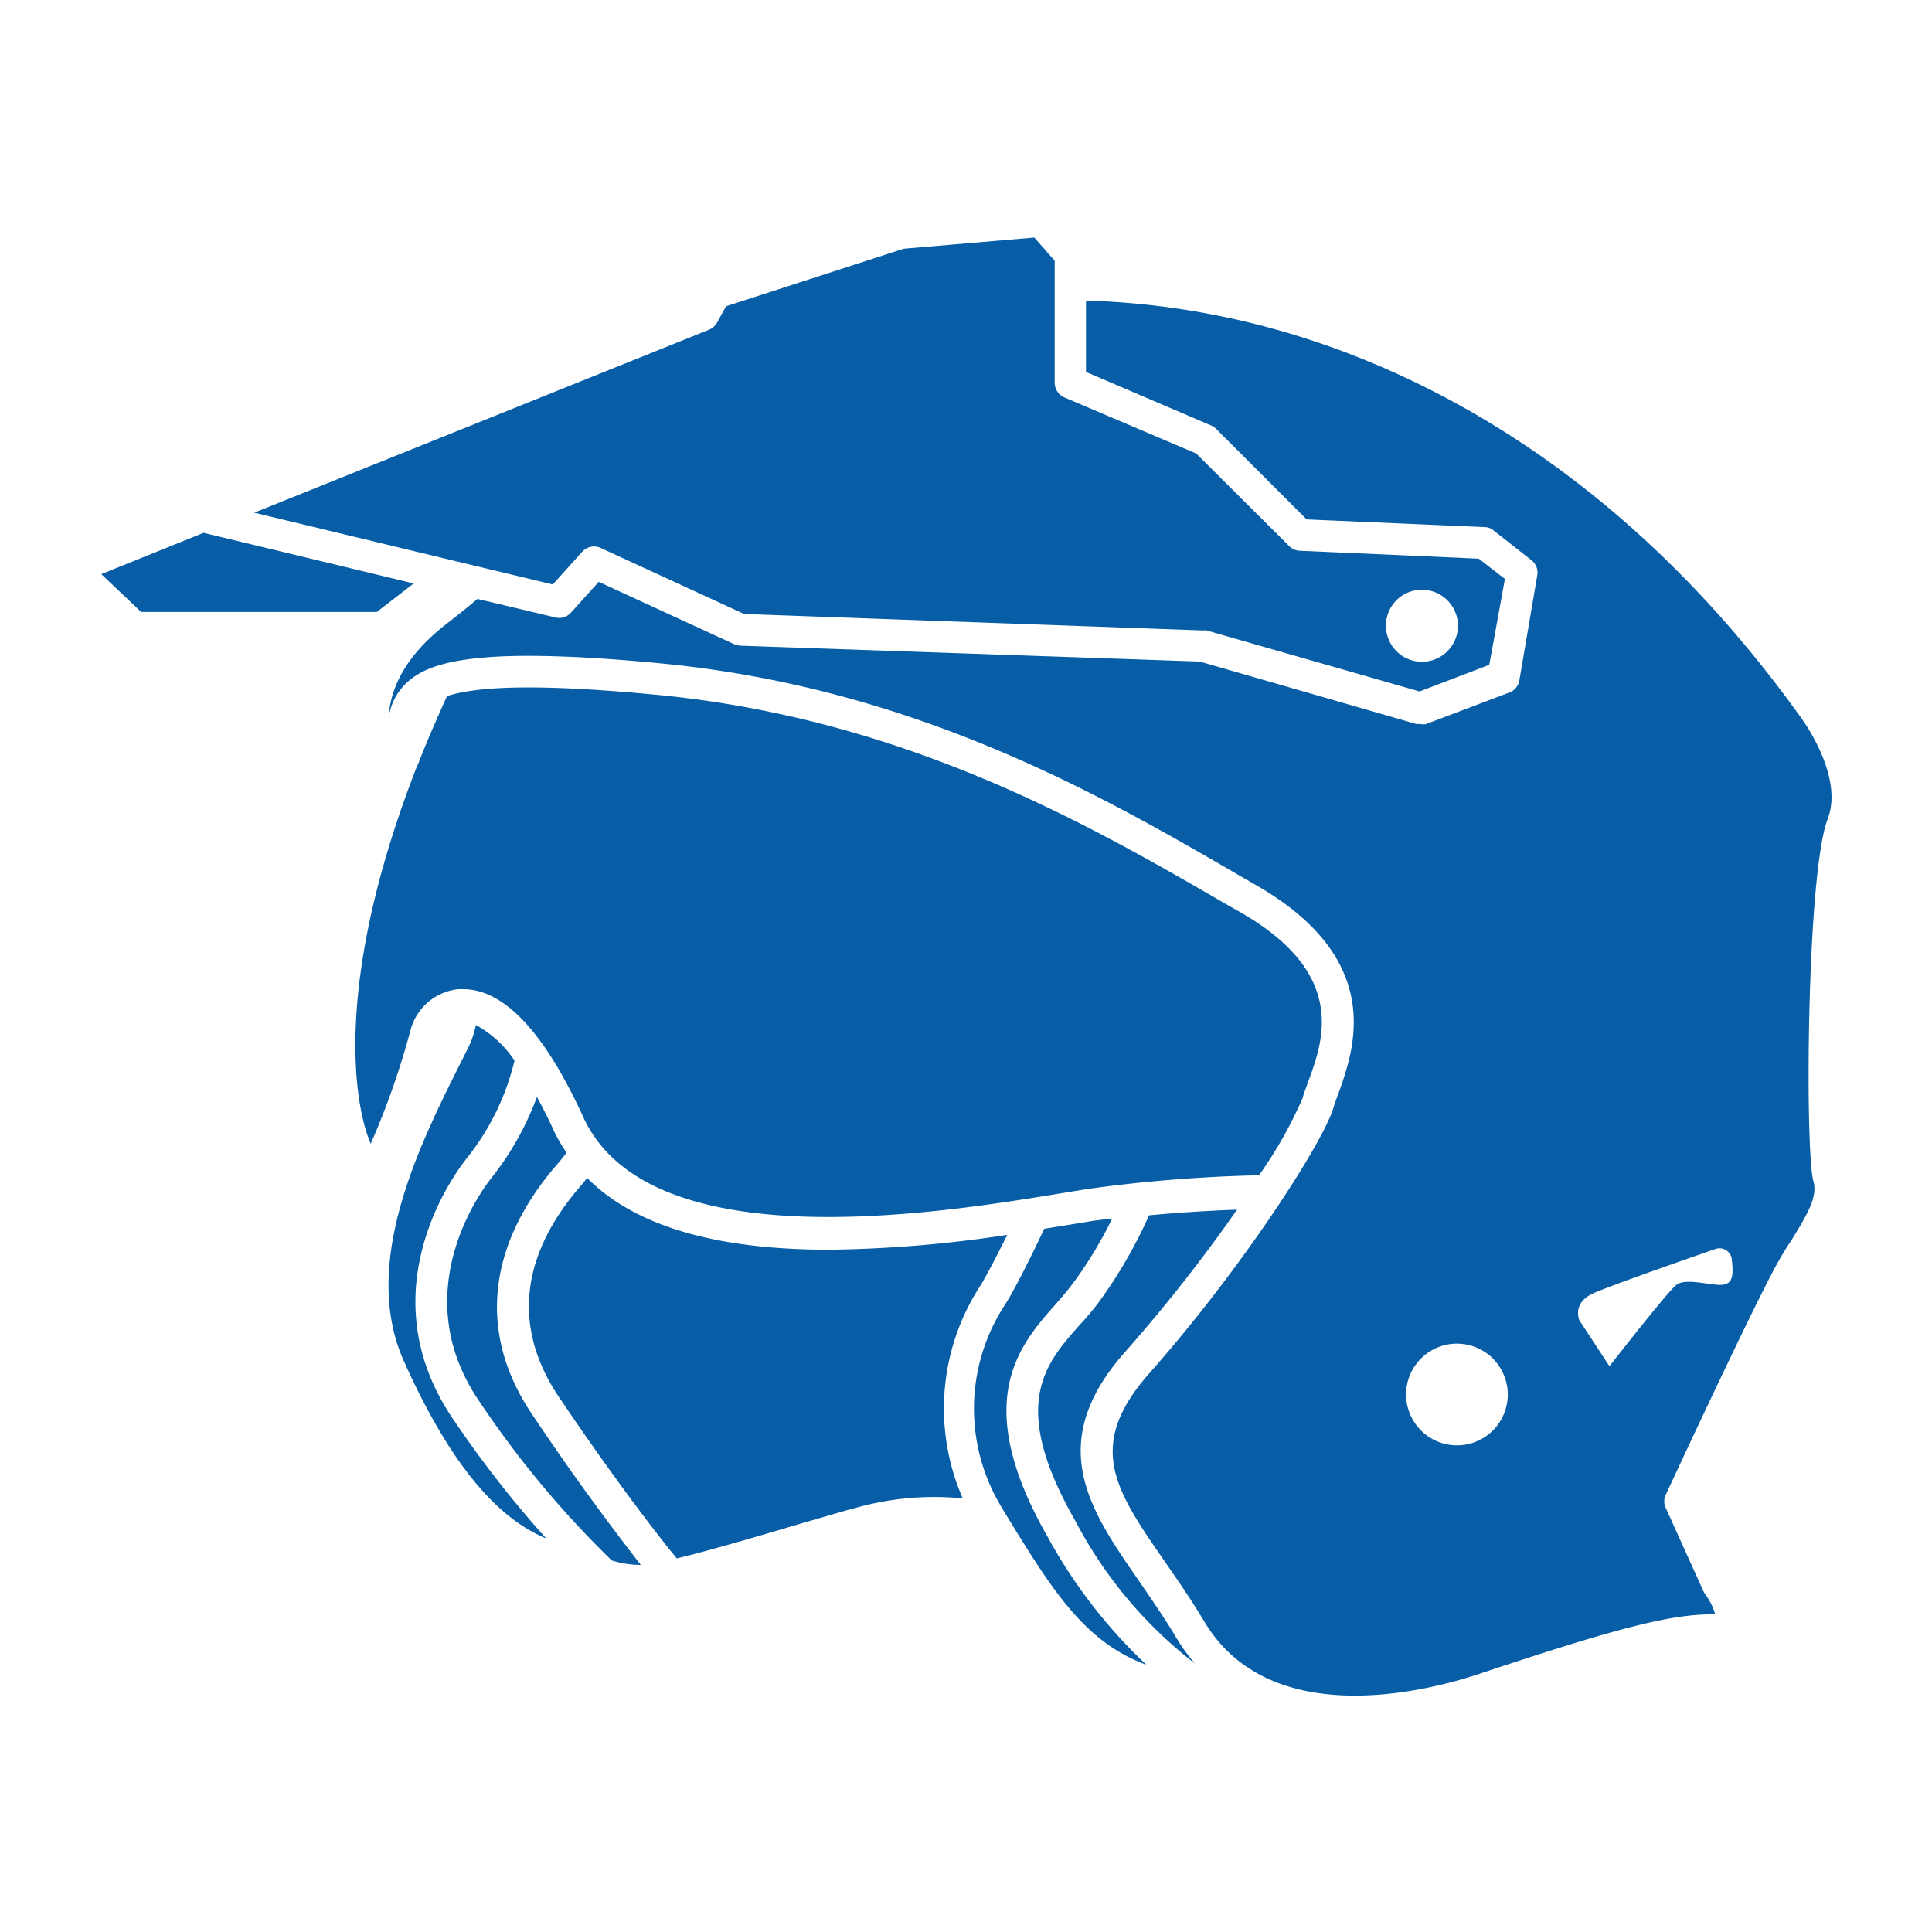
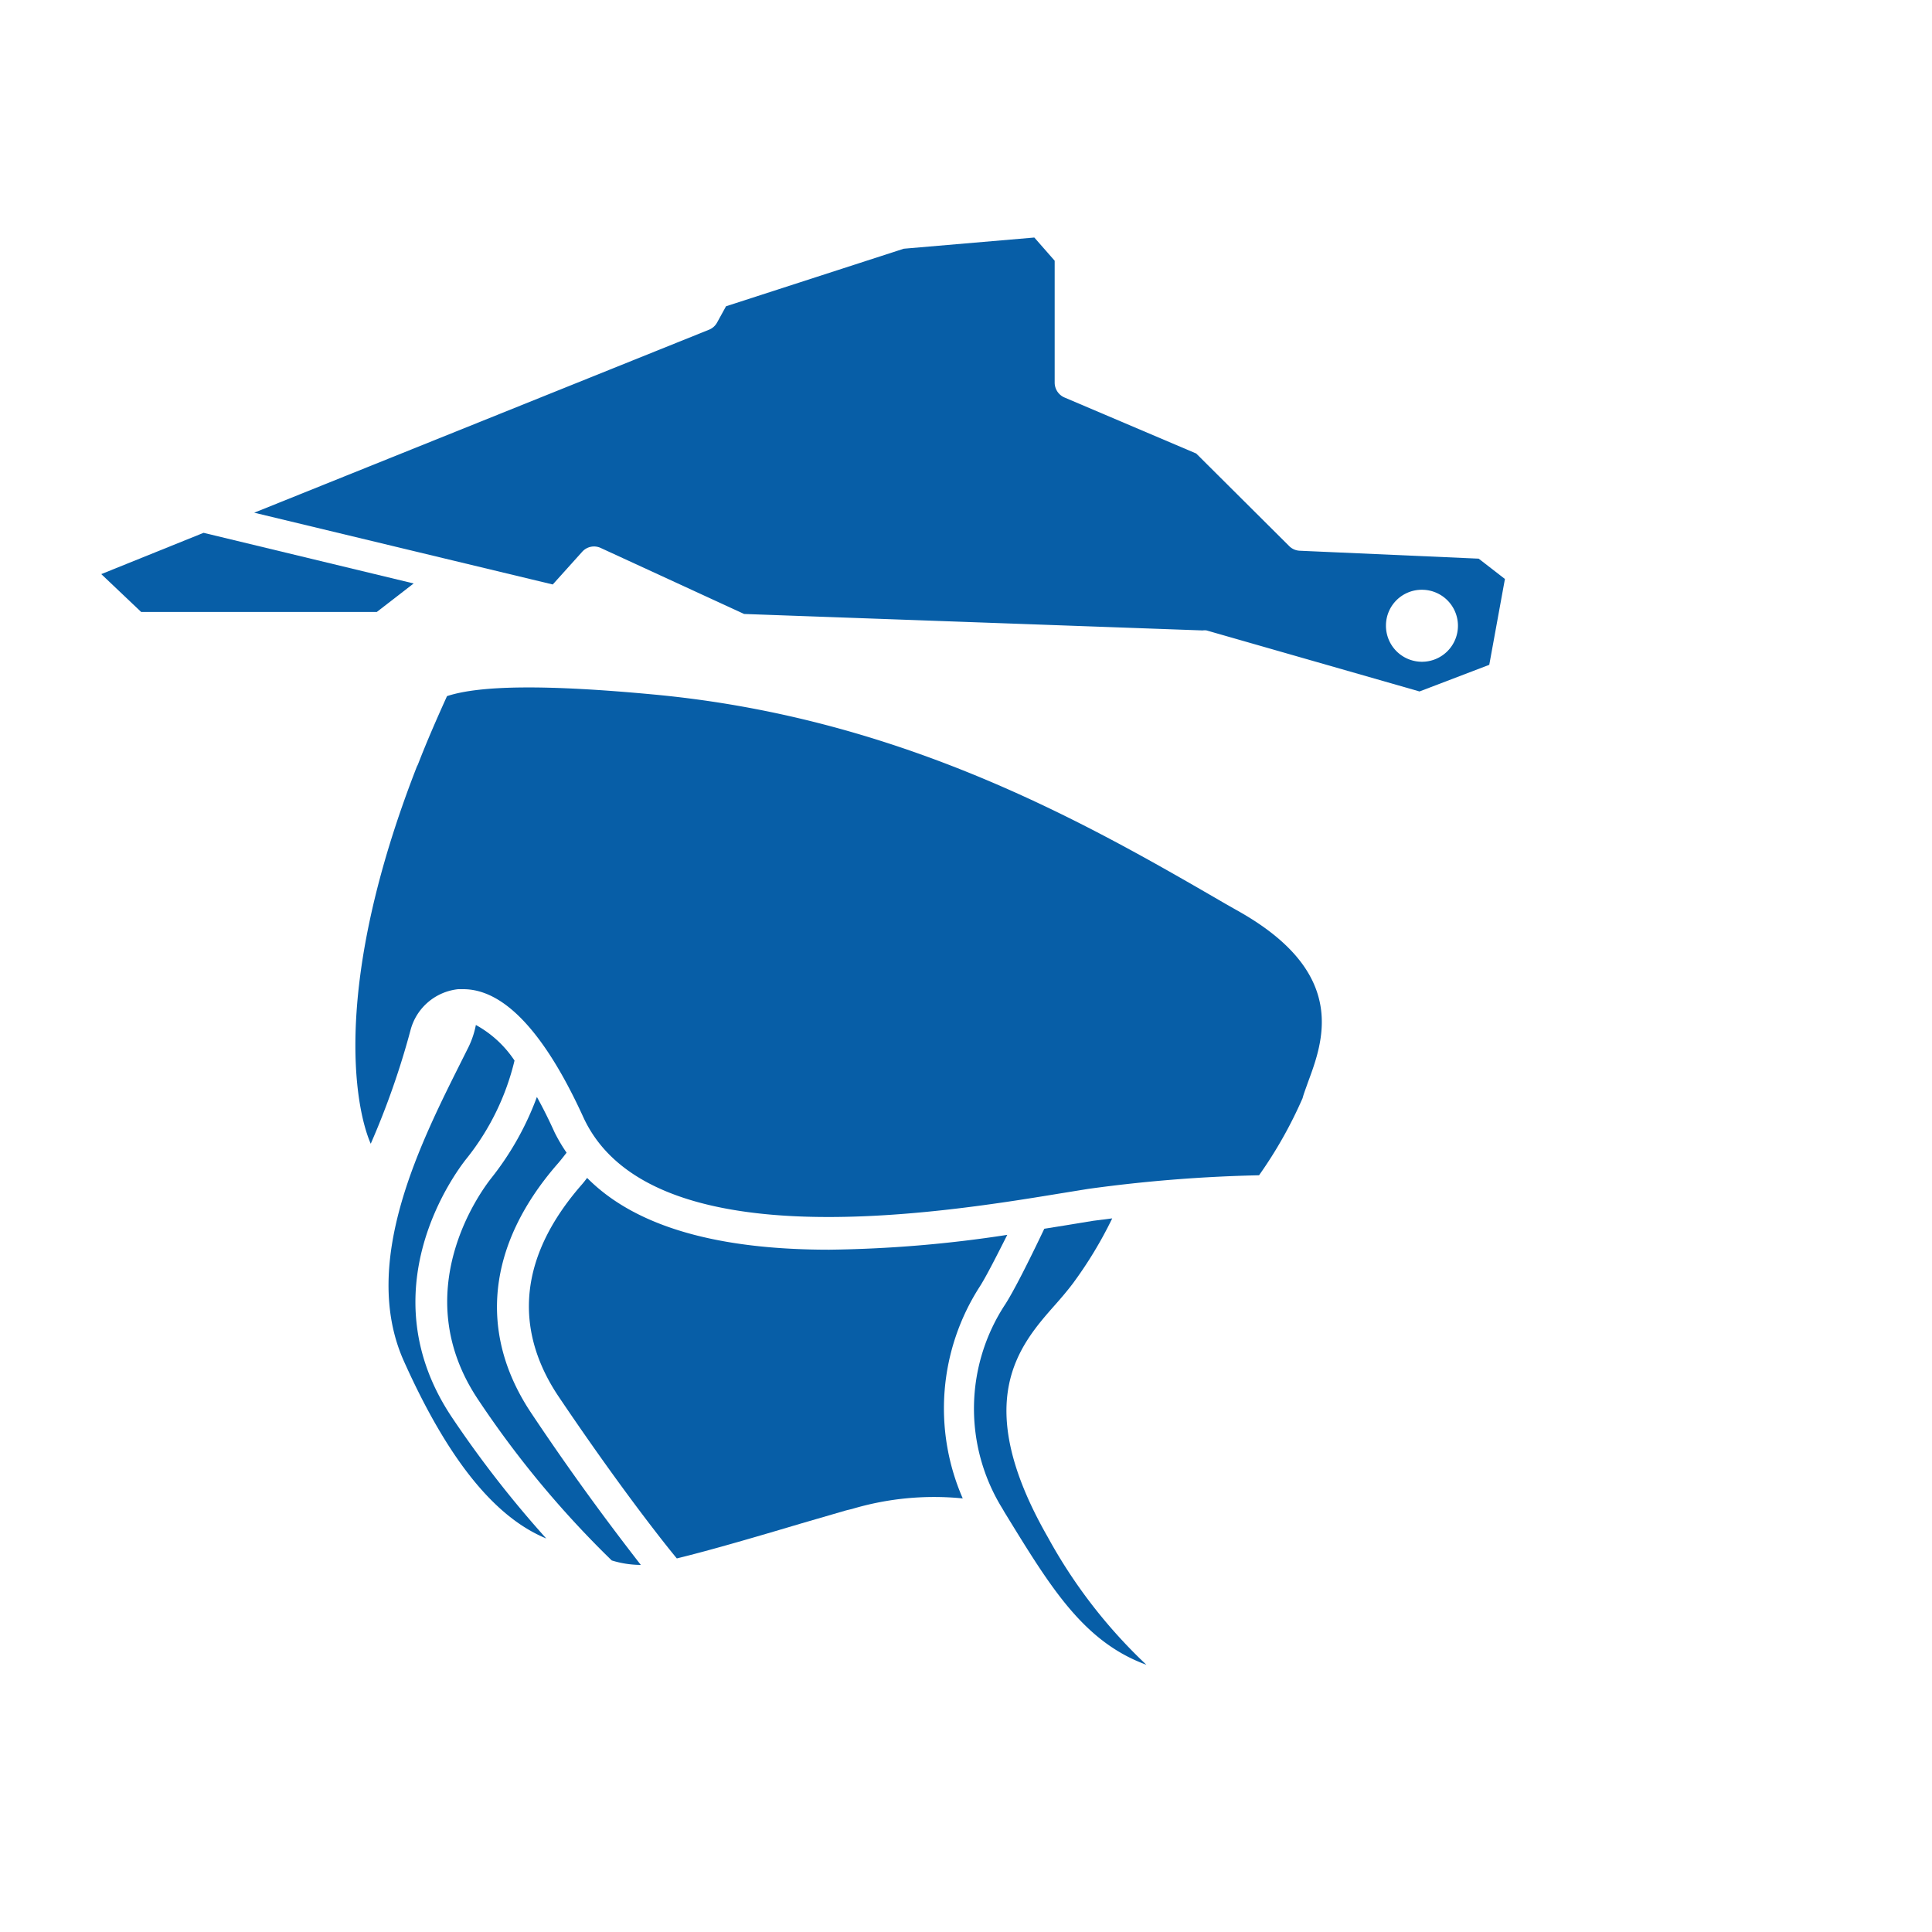
<svg xmlns="http://www.w3.org/2000/svg" viewBox="0 0 95 95">
  <defs>
    <style>.a{fill:#075ea7;}</style>
  </defs>
  <path class="a" d="M26.86,75.65a53.22,53.22,0,0,1-4.62-5.93c-4.22-6.27.18-12.1.7-12.75a12.28,12.28,0,0,0,2.36-4.82,5.41,5.41,0,0,0-1.9-1.75,4.4,4.4,0,0,1-.35,1.06l-.28.56c-2,4-5.11,10-2.91,14.91S24.36,74.62,26.86,75.65Z" />
  <path class="a" d="M48.16,63.29c.3-.46.79-1.42,1.37-2.57a61.84,61.84,0,0,1-8.75.73c-4.61,0-9.2-.79-11.91-3.53-.1.13-.19.25-.29.36-3.78,4.35-2.7,8-1.14,10.35,2.74,4.07,4.93,6.9,5.84,8,1.7-.41,4.27-1.17,6.12-1.72l2.2-.64.29-.07a14.14,14.14,0,0,1,5.45-.52A11.06,11.06,0,0,1,48.16,63.29Z" />
  <path class="a" d="M26.14,69.51c-2.64-3.93-2.2-8.27,1.25-12.25.17-.19.32-.39.47-.58a8.19,8.19,0,0,1-.59-1q-.43-.95-.87-1.74a14.43,14.43,0,0,1-2.25,4c-.44.56-4.22,5.57-.62,10.91a48.43,48.43,0,0,0,6.55,7.88,4.91,4.91,0,0,0,1.43.22C30.41,75.53,28.47,73,26.14,69.51Z" />
  <path class="a" d="M56.37,81.86a25.28,25.28,0,0,1-4.85-6.28c-3.83-6.69-1.39-9.44.39-11.45.3-.34.58-.67.83-1a20.3,20.3,0,0,0,1.95-3.22l-.94.12-1.4.23-1,.16c-.77,1.62-1.5,3.06-1.91,3.7a9.33,9.33,0,0,0-.15,10.06l.11.19C51.63,78,53.25,80.72,56.37,81.86Z" />
-   <path class="a" d="M58.76,81.8a8.45,8.45,0,0,1-.93-1.29c-.6-1-1.24-1.92-1.85-2.81-2.39-3.45-4.65-6.71-.66-11.22a78,78,0,0,0,5.51-7c-1.35.05-2.86.14-4.33.28A23.2,23.2,0,0,1,54,64.07a13.6,13.6,0,0,1-.92,1.09c-1.71,1.93-3.47,3.93-.19,9.65A21.33,21.33,0,0,0,58.76,81.8Z" />
  <path class="a" d="M20.19,50.64a2.72,2.72,0,0,1,2.34-2h.25c2,0,4,2.12,5.91,6.31,3.24,7,17.37,4.73,23.4,3.74l1.42-.23a72.65,72.65,0,0,1,8.4-.67A21.29,21.29,0,0,0,64.05,54c.06-.23.16-.48.26-.77.74-2,2-5.31-3.28-8.35l-.74-.42c-6.67-3.87-15.8-9.16-28.15-10.31-5.23-.49-8.52-.46-10.16.08-.52,1.15-1,2.25-1.41,3.31a1,1,0,0,1-.07.15c-4.18,10.71-3.06,16.74-2.27,18.55A39.33,39.33,0,0,0,20.19,50.64Z" />
-   <path class="a" d="M23.48,29.45c-.5.42-1,.82-1.45,1.17-2.17,1.65-2.85,3.31-2.92,4.67a2.92,2.92,0,0,1,.9-1.73c.71-.65,2-1.31,5.95-1.31,1.71,0,3.78.11,6.32.35,12.69,1.17,22,6.57,28.78,10.52l.75.43c6.39,3.7,4.75,8.11,4,10.23-.1.26-.18.48-.23.65-.47,1.68-4.48,7.92-9.06,13.09-3.17,3.59-1.69,5.74.78,9.3.63.91,1.28,1.85,1.91,2.9,3.27,5.51,11.2,3.37,13.55,2.58,6.71-2.24,9.37-2.92,11.42-2.92h.16a3.08,3.08,0,0,0-.5-1,.64.64,0,0,1-.08-.14l-1.85-4.09a.74.74,0,0,1,0-.65c.46-1,4.53-9.74,5.58-11.55.21-.37.43-.72.62-1,.74-1.21,1.28-2.09,1.06-2.86-.42-1.47-.34-15.11.7-17.82.81-2.1-1.24-4.87-1.26-4.91-8.78-12.3-18.89-17.2-25.81-19.14a38.83,38.83,0,0,0-9.4-1.44v3.51l6.15,2.63a.78.78,0,0,1,.24.16l4.46,4.46,8.76.38a.66.66,0,0,1,.44.17l1.86,1.46a.77.77,0,0,1,.28.74l-.88,5.16a.77.77,0,0,1-.49.6l-4.09,1.55a.5.5,0,0,1-.27,0l-.22,0L59,32.53l-22.59-.78a1.09,1.09,0,0,1-.3-.07l-6.67-3.07-1.37,1.52a.77.77,0,0,1-.76.23ZM78.4,63.57c1.14-.49,5.91-2.14,5.91-2.14a.61.61,0,0,1,.85.55c.1.83,0,1.2-.58,1.2s-1.71-.34-2.15,0-3.29,4-3.29,4l-1.48-2.26S77.27,64.05,78.4,63.57Zm-4.26,5a2.5,2.5,0,1,1-2.5-2.5h0a2.5,2.5,0,0,1,2.5,2.49Z" />
  <path class="a" d="M22.27,27.56h0l4.91,1.18,1.44-1.6a.78.78,0,0,1,.91-.2l7.06,3.25L59.14,31a.58.58,0,0,1,.19,0L69.8,34l3.43-1.31L74,28.47l-1.29-1-8.81-.39a.78.78,0,0,1-.51-.23l-4.57-4.55-6.49-2.76a.8.8,0,0,1-.47-.72v-6l-1-1.14-6.42.55L35.7,15.06l-.44.8a.78.78,0,0,1-.39.35l-22.37,9ZM69.92,29a1.77,1.77,0,1,1-1.77,1.76A1.76,1.76,0,0,1,69.92,29Z" />
  <polygon class="a" points="10.01 26.2 4.98 28.23 6.94 30.09 18.53 30.09 20.34 28.69 10.01 26.2" />
</svg>